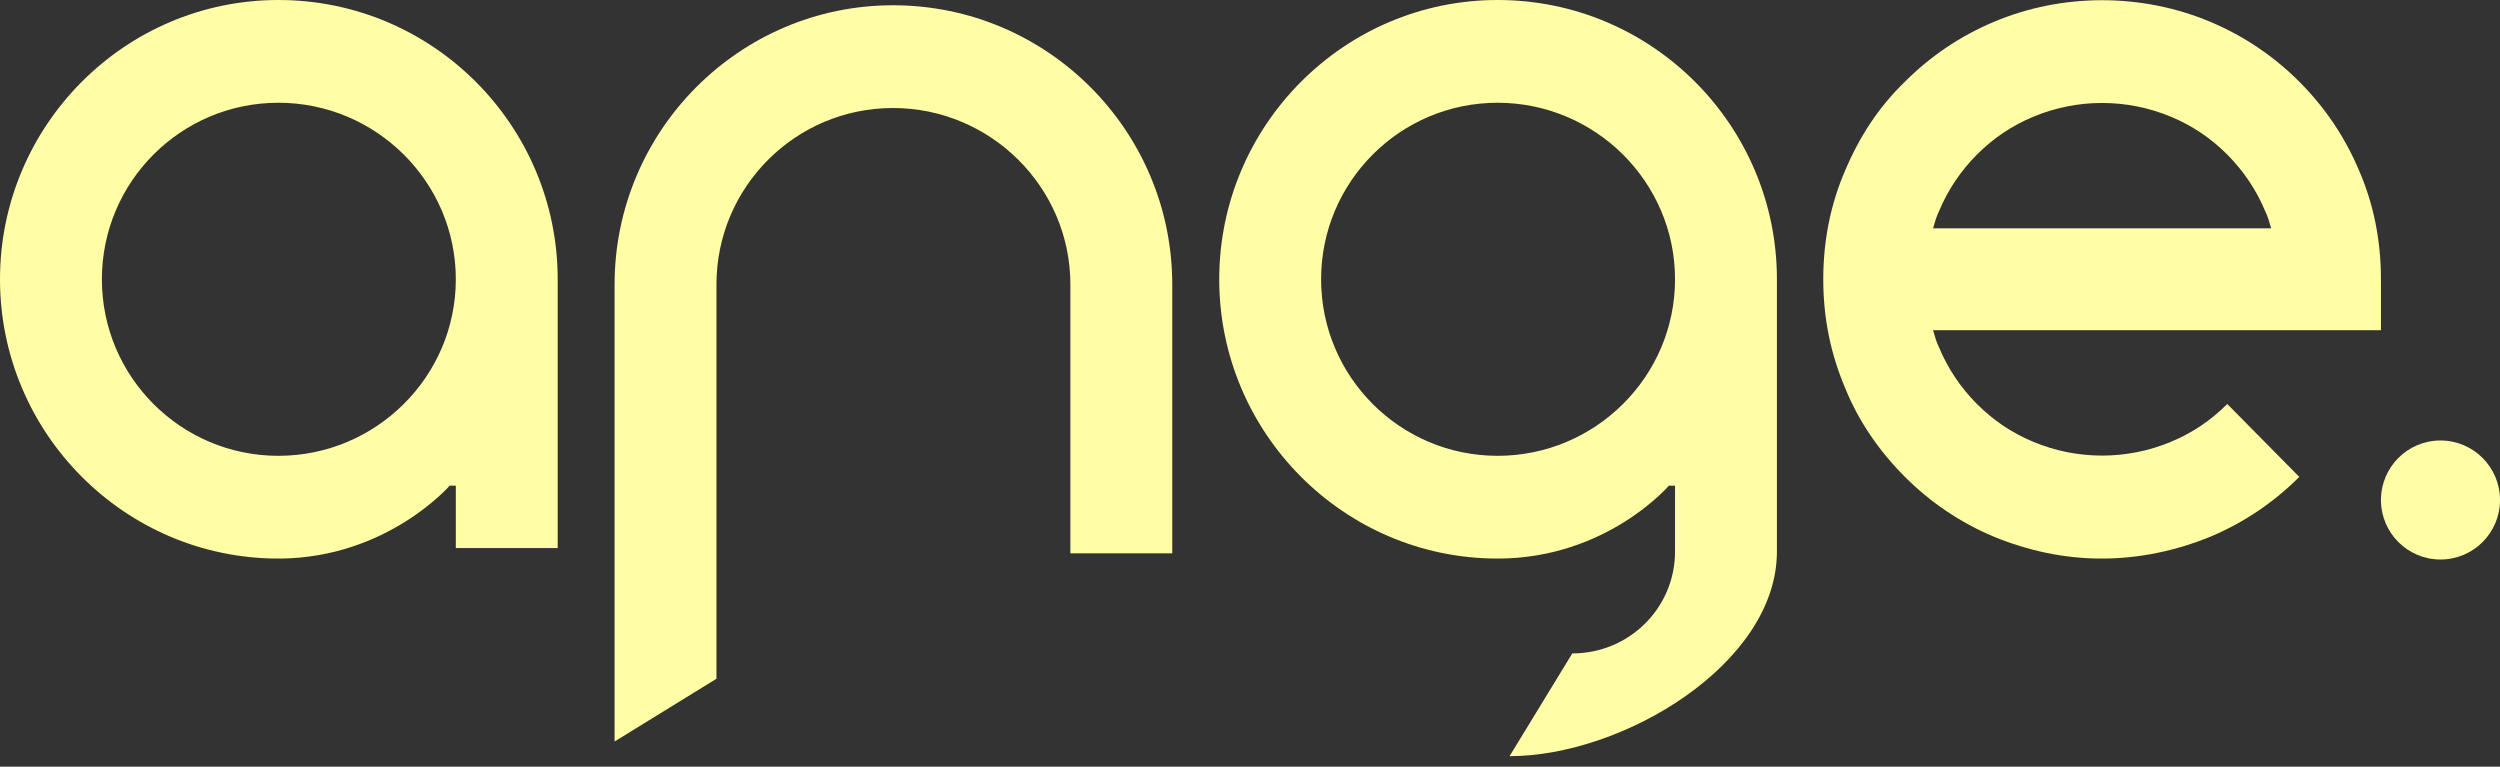
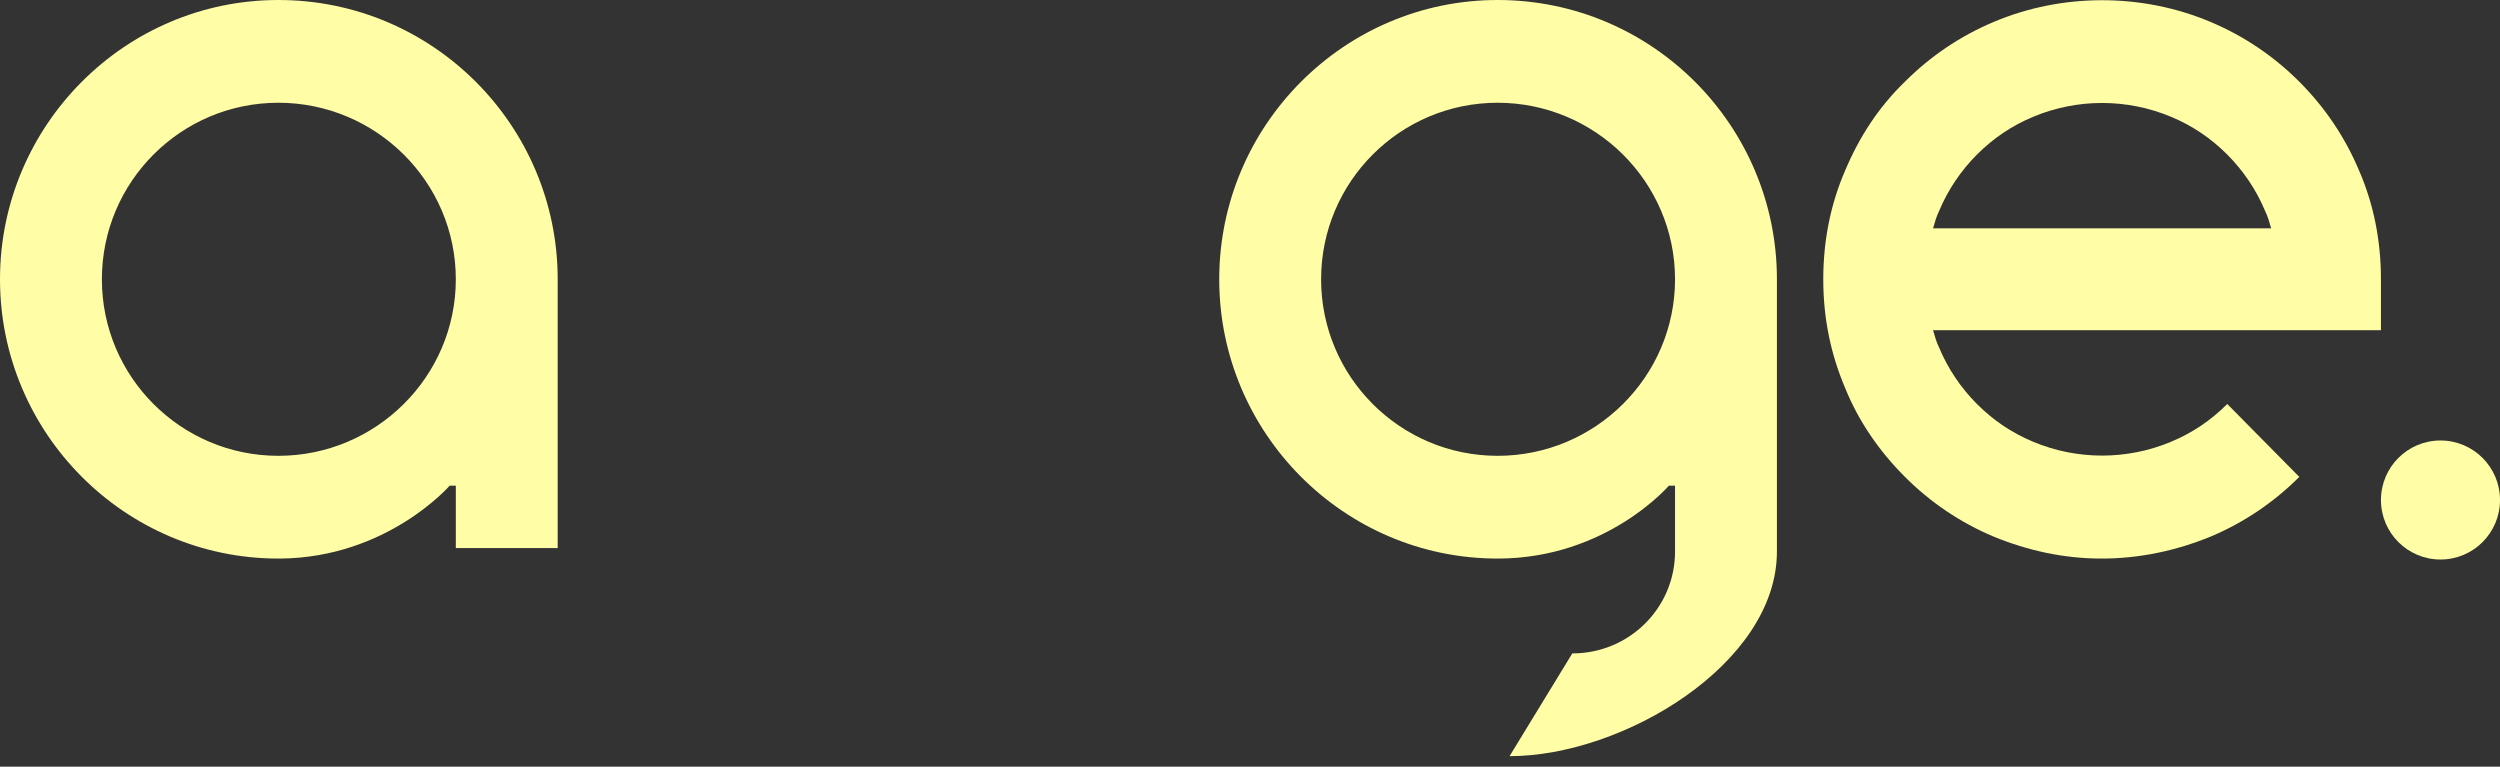
<svg xmlns="http://www.w3.org/2000/svg" width="150" height="46" viewBox="0 0 150 46" fill="none">
  <rect x="0" y="0" width="150" height="46" fill="#333333" stroke="none" />
  <path d="M16.704 0C25.979 0 33.461 7.535 33.461 16.757V32.882H27.349V29.14H26.98C26.98 29.14 23.238 33.461 16.81 33.514C16.757 33.514 16.757 33.514 16.704 33.514C7.483 33.514 0 25.979 0 16.757C0 7.535 7.483 0 16.704 0ZM16.704 27.349C22.553 27.349 27.349 22.606 27.349 16.757C27.349 10.908 22.553 6.165 16.704 6.165C10.855 6.165 6.113 10.908 6.113 16.757C6.113 22.606 10.855 27.349 16.704 27.349Z" fill="#FFFDA6" />
-   <path d="M53.579 0.316C62.853 0.316 70.336 7.852 70.336 17.073V33.198H64.223V17.073C64.223 11.224 59.428 6.481 53.579 6.481C47.73 6.481 42.987 11.224 42.987 17.073V40.726L36.875 44.49V17.073C36.875 7.852 44.357 0.316 53.579 0.316Z" fill="#FFFDA6" />
  <path d="M89.858 0C99.132 0 106.615 7.535 106.615 16.757V33.093C106.615 39.837 97.371 45.37 90.573 45.37L94.337 39.205C97.762 39.205 100.502 36.465 100.502 33.093V29.14H100.133C100.133 29.14 96.392 33.514 89.858 33.514C80.636 33.514 73.154 25.979 73.154 16.757C73.154 7.535 80.636 0 89.858 0ZM89.858 27.349C95.707 27.349 100.502 22.606 100.502 16.757C100.502 10.908 95.707 6.165 89.858 6.165C84.009 6.165 79.266 10.908 79.266 16.757C79.266 22.606 84.009 27.349 89.858 27.349Z" fill="#FFFDA6" />
  <path d="M142.857 16.757V19.813H115.983C116.088 20.182 116.194 20.551 116.352 20.867C116.879 22.132 117.669 23.291 118.617 24.24C119.619 25.241 120.725 25.979 121.99 26.506C124.625 27.612 127.628 27.612 130.263 26.506C131.528 25.979 132.634 25.241 133.636 24.24L137.957 28.613C136.428 30.142 134.637 31.354 132.634 32.197C130.579 33.04 128.366 33.514 126.1 33.514C123.834 33.514 121.674 33.04 119.619 32.197C117.616 31.354 115.825 30.142 114.296 28.613C112.716 27.033 111.504 25.241 110.713 23.291C109.817 21.183 109.396 19.023 109.396 16.757C109.396 14.491 109.817 12.278 110.713 10.223C111.556 8.22 112.716 6.429 114.296 4.901C115.825 3.372 117.616 2.16 119.619 1.317C123.729 -0.422 128.524 -0.422 132.634 1.317C134.637 2.16 136.428 3.372 137.957 4.901C139.485 6.429 140.697 8.22 141.54 10.223C142.436 12.278 142.857 14.491 142.857 16.757ZM115.983 13.701H136.27C136.165 13.332 136.06 12.963 135.901 12.647C135.375 11.382 134.584 10.223 133.636 9.274C132.634 8.273 131.528 7.535 130.263 7.008C127.628 5.902 124.625 5.902 121.99 7.008C120.725 7.535 119.619 8.273 118.617 9.274C117.669 10.223 116.879 11.382 116.352 12.647C116.194 12.963 116.088 13.332 115.983 13.701Z" fill="#FFFDA6" />
  <path d="M150 30C150 31.973 148.401 33.571 146.429 33.571C144.456 33.571 142.857 31.973 142.857 30C142.857 28.028 144.456 26.429 146.429 26.429C148.401 26.429 150 28.028 150 30Z" fill="#FFFDA6" />
</svg>